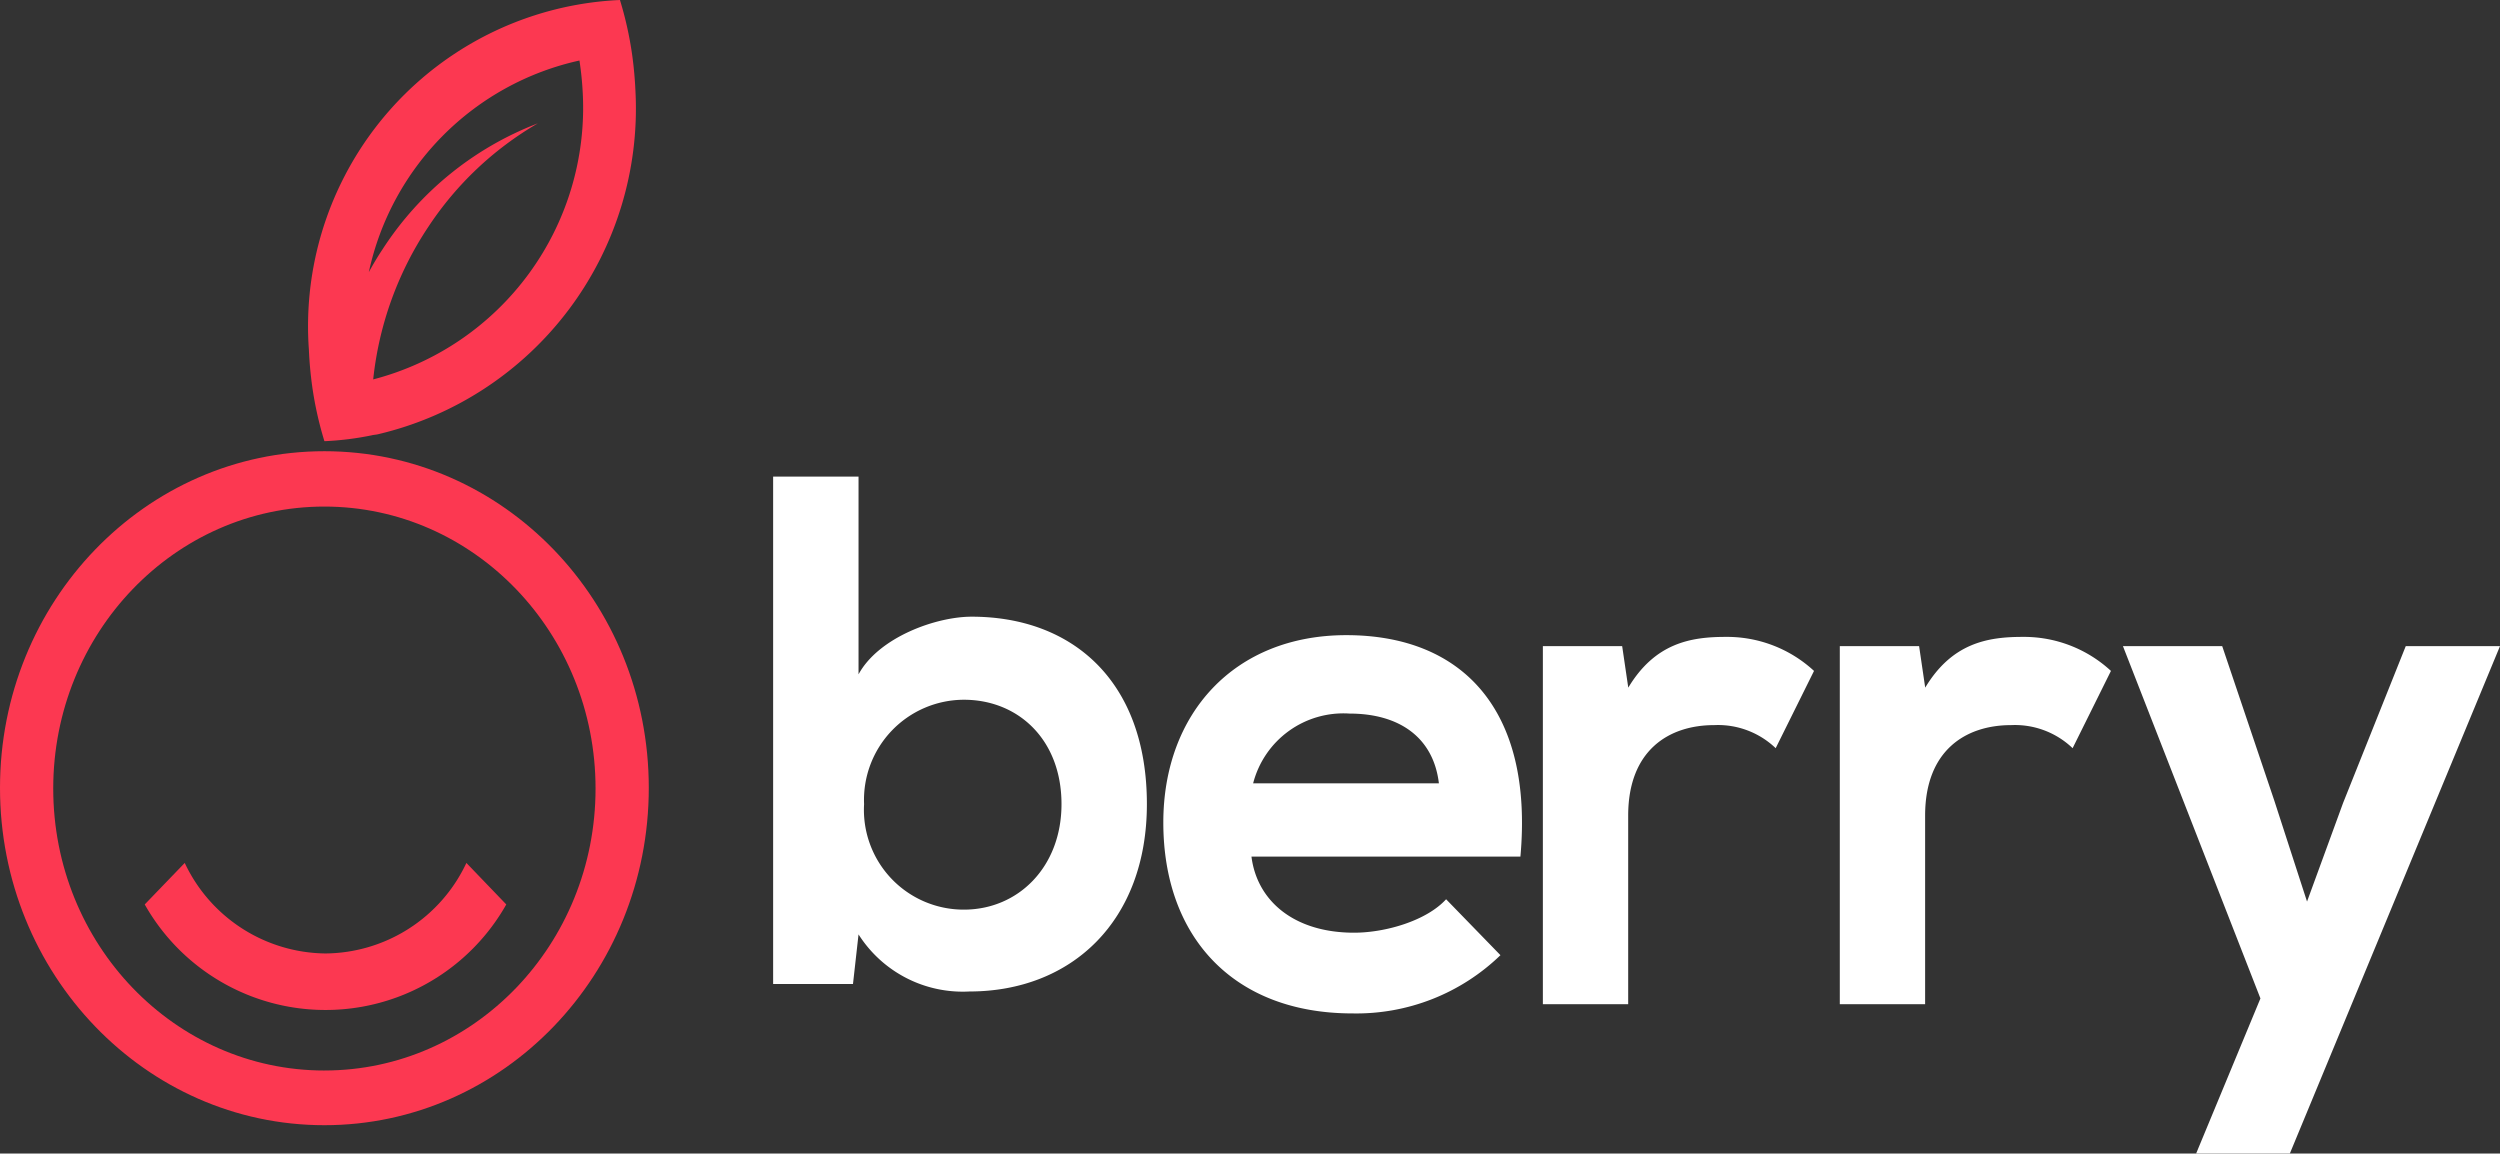
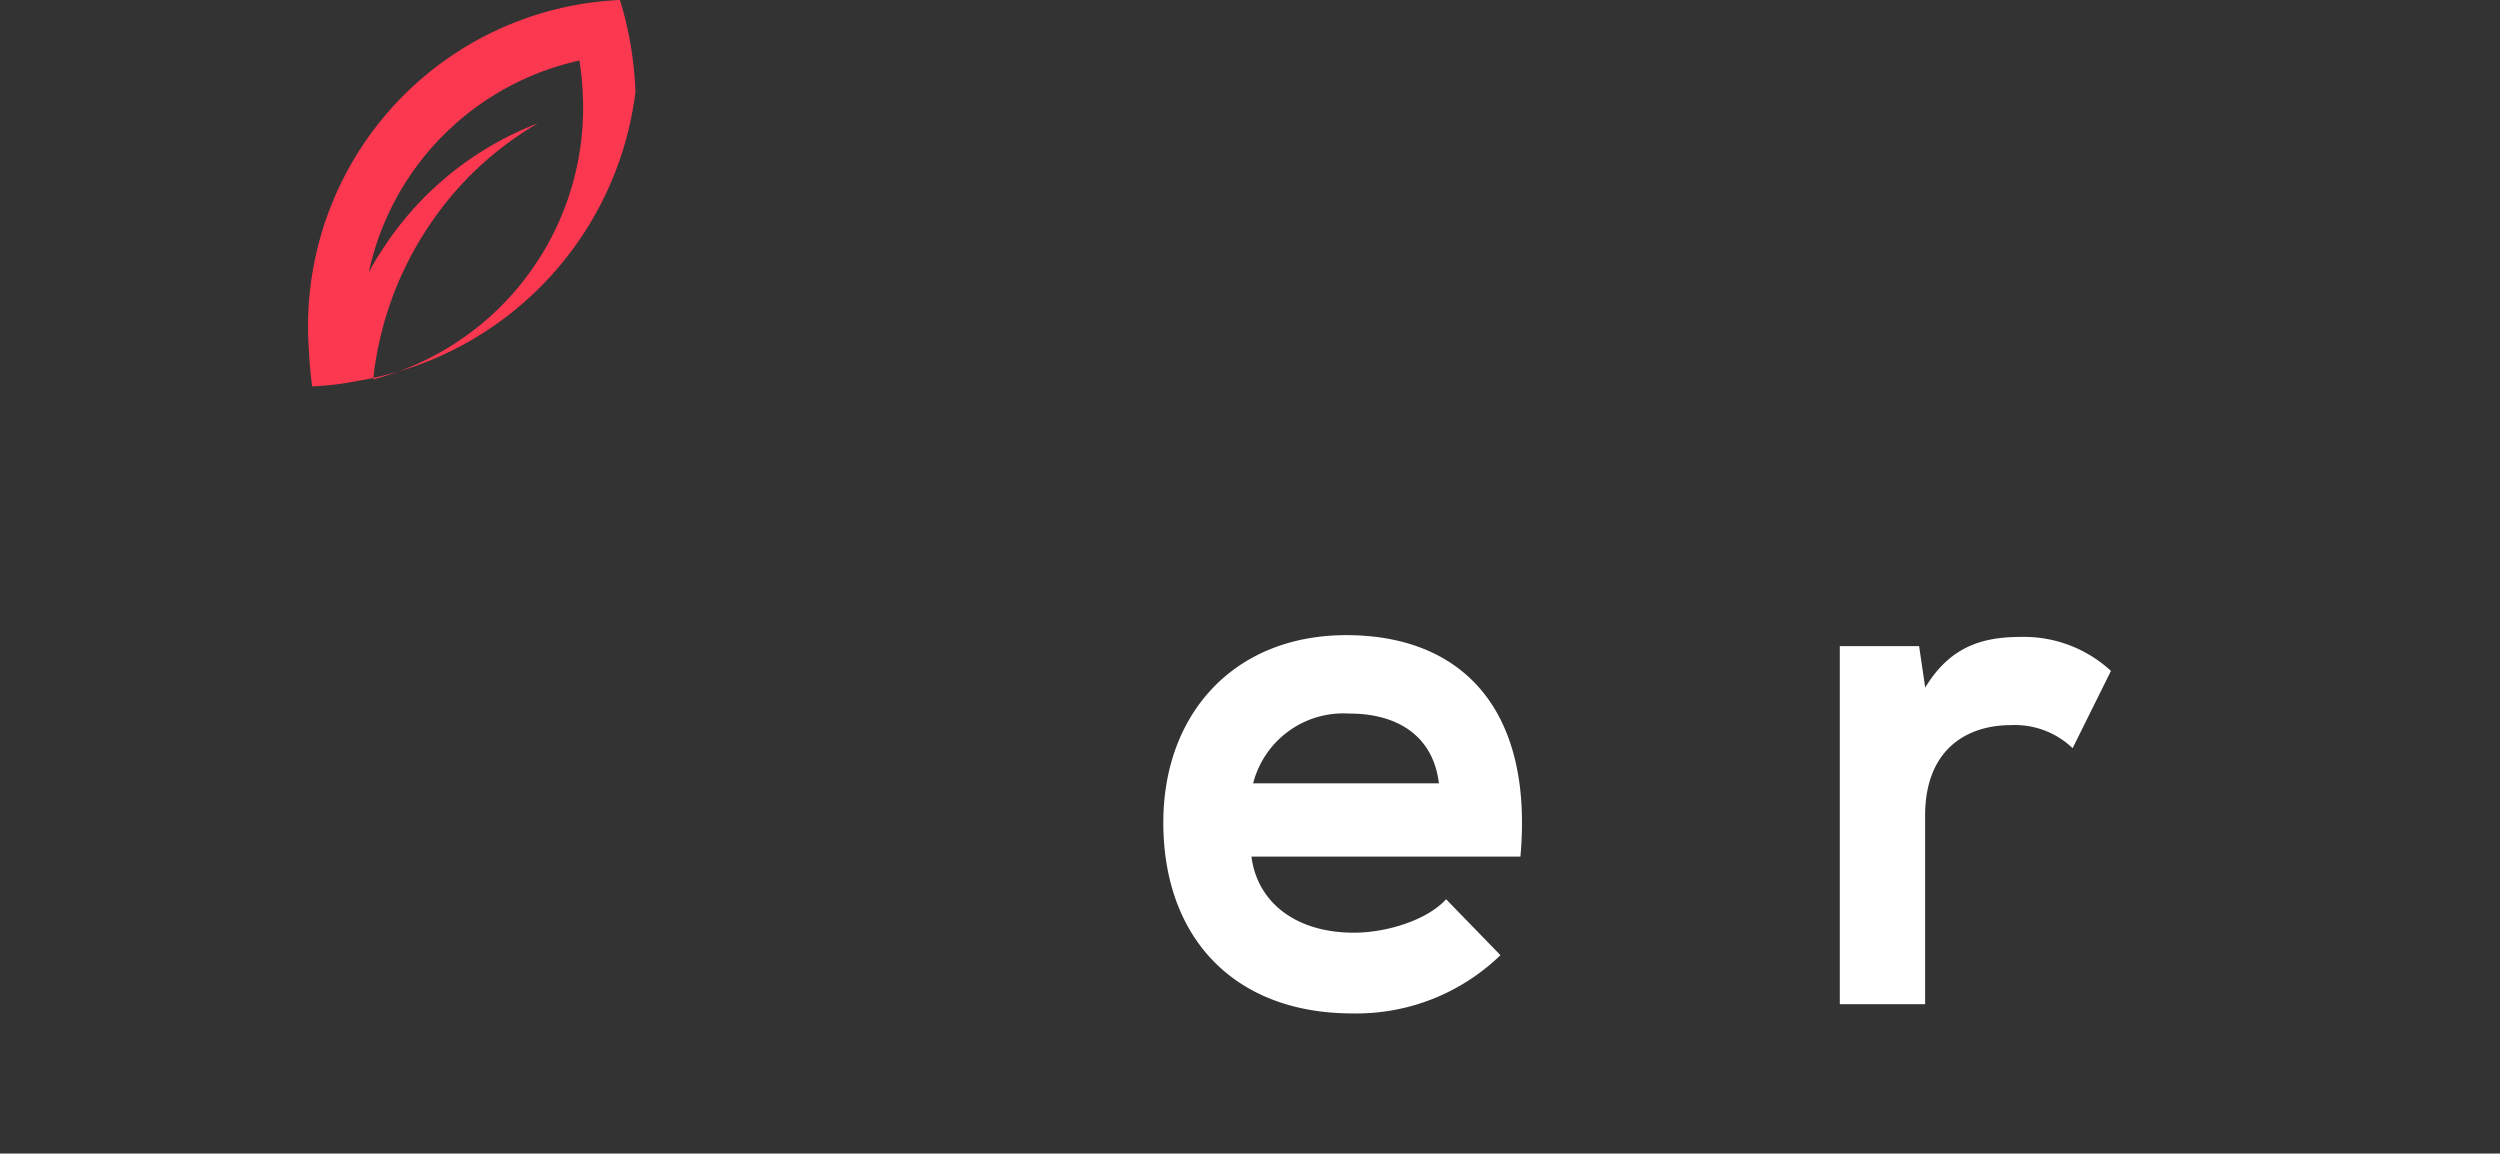
<svg xmlns="http://www.w3.org/2000/svg" width="150" height="69.213" viewBox="0 0 150 69.213">
  <rect x="0" y="0" width="150" height="69.213" fill="#333333" stroke="none" />
  <defs>
    <style>.a{fill:#fff;}.b{fill:#fc3851;}</style>
  </defs>
-   <path class="a" d="M144.424,82.4V94.3c1.2-2.214,4.625-3.46,6.787-3.46,6.022,0,10.514,3.84,10.514,11.244,0,7.058-4.558,11.244-10.647,11.244a7.408,7.408,0,0,1-6.654-3.425l-.333,2.975H139.3V82.435h5.124Zm.333,19.686a5.986,5.986,0,0,0,5.989,6.331c3.261,0,5.856-2.56,5.856-6.331,0-3.875-2.6-6.262-5.856-6.262a6.008,6.008,0,0,0-5.989,6.262" transform="translate(-92.912 -53.839)" />
  <path class="a" d="M214.89,123.285c.333,2.664,2.562,4.567,6.155,4.567,1.9,0,4.359-.727,5.523-2.007l3.261,3.356a12.423,12.423,0,0,1-8.883,3.494c-7.12,0-11.345-4.567-11.345-11.452,0-6.539,4.259-11.244,10.979-11.244,6.92,0,11.246,4.428,10.447,13.285Zm11.246-4.394c-.333-2.8-2.429-4.186-5.357-4.186a5.59,5.59,0,0,0-5.789,4.186Z" transform="translate(-139.802 -71.89)" />
-   <path class="a" d="M282.758,110.854l.366,2.491c1.6-2.664,3.726-3.045,5.822-3.045a7.685,7.685,0,0,1,5.323,2.041l-2.3,4.636a5.006,5.006,0,0,0-3.693-1.384c-2.695,0-5.157,1.488-5.157,5.432v11.313H278V110.854Z" transform="translate(-185.428 -72.086)" />
  <path class="a" d="M336.258,110.854l.366,2.491c1.6-2.664,3.726-3.045,5.822-3.045a7.685,7.685,0,0,1,5.323,2.041l-2.3,4.636a5.006,5.006,0,0,0-3.693-1.384c-2.695,0-5.157,1.488-5.157,5.432v11.313H331.5V110.854Z" transform="translate(-221.112 -72.086)" />
-   <path class="a" d="M405.124,111.9l-12.61,30.446h-5.623l3.859-9.307L382.5,111.9h5.956l3.127,9.272,1.963,6.055,2.163-5.916,3.76-9.41Z" transform="translate(-255.124 -73.133)" />
-   <path class="b" d="M36.946,154.932A9.443,9.443,0,0,1,28.5,149.5l-2.4,2.491a12.456,12.456,0,0,0,21.693,0L45.4,149.5a9.428,9.428,0,0,1-8.451,5.432" transform="translate(-17.416 -97.724)" />
-   <path class="b" d="M19.463,78.1C8.717,78.1,0,87.13,0,98.3s8.717,20.239,19.463,20.239S38.927,109.48,38.927,98.3,30.21,78.1,19.463,78.1m0,37.158c-8.983,0-16.269-7.577-16.269-16.918S10.48,81.421,19.463,81.421,35.733,89,35.733,98.339s-7.286,16.918-16.269,16.918" transform="translate(0 -51.027)" />
-   <path class="b" d="M55.871,23.18a21.334,21.334,0,0,0,.732,3.287h.1a17.845,17.845,0,0,0,2.728-.346c.133-.035.266-.035.4-.069A20.076,20.076,0,0,0,75.268,5.5c-.033-.761-.1-1.488-.2-2.214A21.334,21.334,0,0,0,74.336,0,19.592,19.592,0,0,0,55.671,20.966c.033.761.1,1.488.2,2.214M71.907,3.633a19.479,19.479,0,0,1,.2,2.007A16.843,16.843,0,0,1,59.531,22.765a20.322,20.322,0,0,1,3.294-9.134A19.742,19.742,0,0,1,69.412,7.4,19.339,19.339,0,0,0,60.1,14.946c-.3.45-.566.9-.832,1.384a16.584,16.584,0,0,1,12.643-12.7" transform="translate(-37.139 0)" />
+   <path class="b" d="M55.871,23.18h.1a17.845,17.845,0,0,0,2.728-.346c.133-.035.266-.035.4-.069A20.076,20.076,0,0,0,75.268,5.5c-.033-.761-.1-1.488-.2-2.214A21.334,21.334,0,0,0,74.336,0,19.592,19.592,0,0,0,55.671,20.966c.033.761.1,1.488.2,2.214M71.907,3.633a19.479,19.479,0,0,1,.2,2.007A16.843,16.843,0,0,1,59.531,22.765a20.322,20.322,0,0,1,3.294-9.134A19.742,19.742,0,0,1,69.412,7.4,19.339,19.339,0,0,0,60.1,14.946c-.3.45-.566.9-.832,1.384a16.584,16.584,0,0,1,12.643-12.7" transform="translate(-37.139 0)" />
</svg>